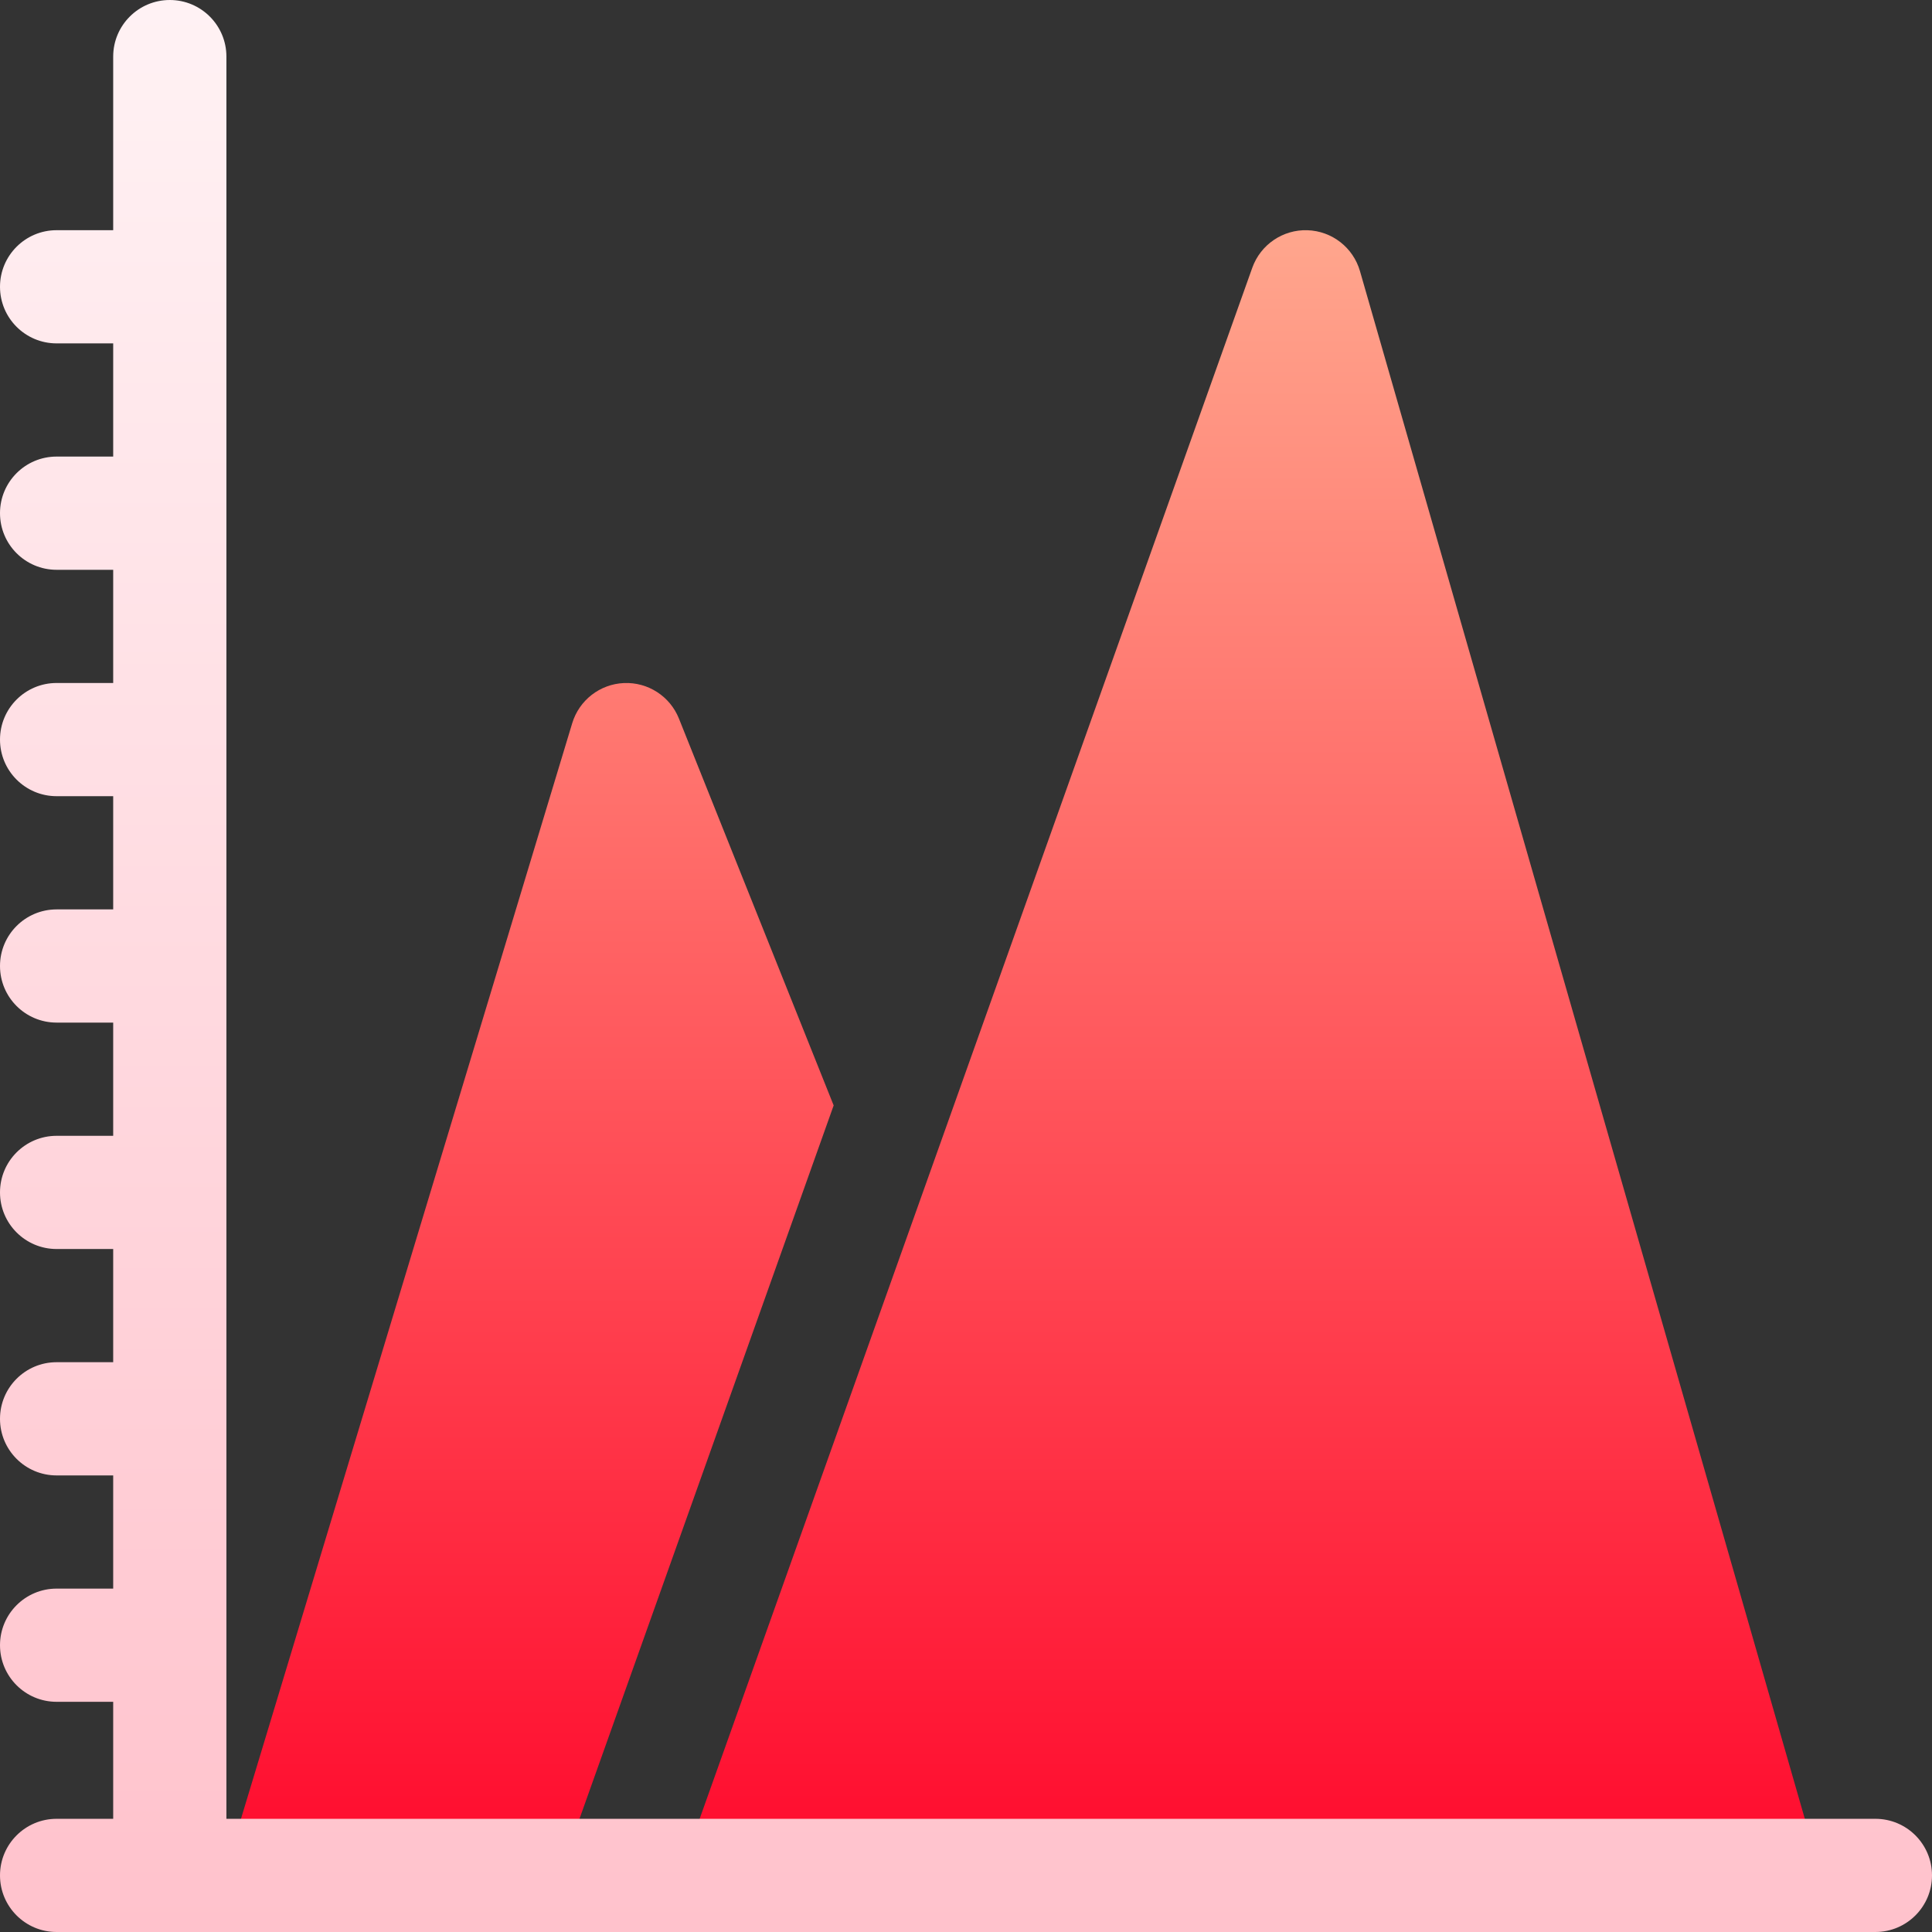
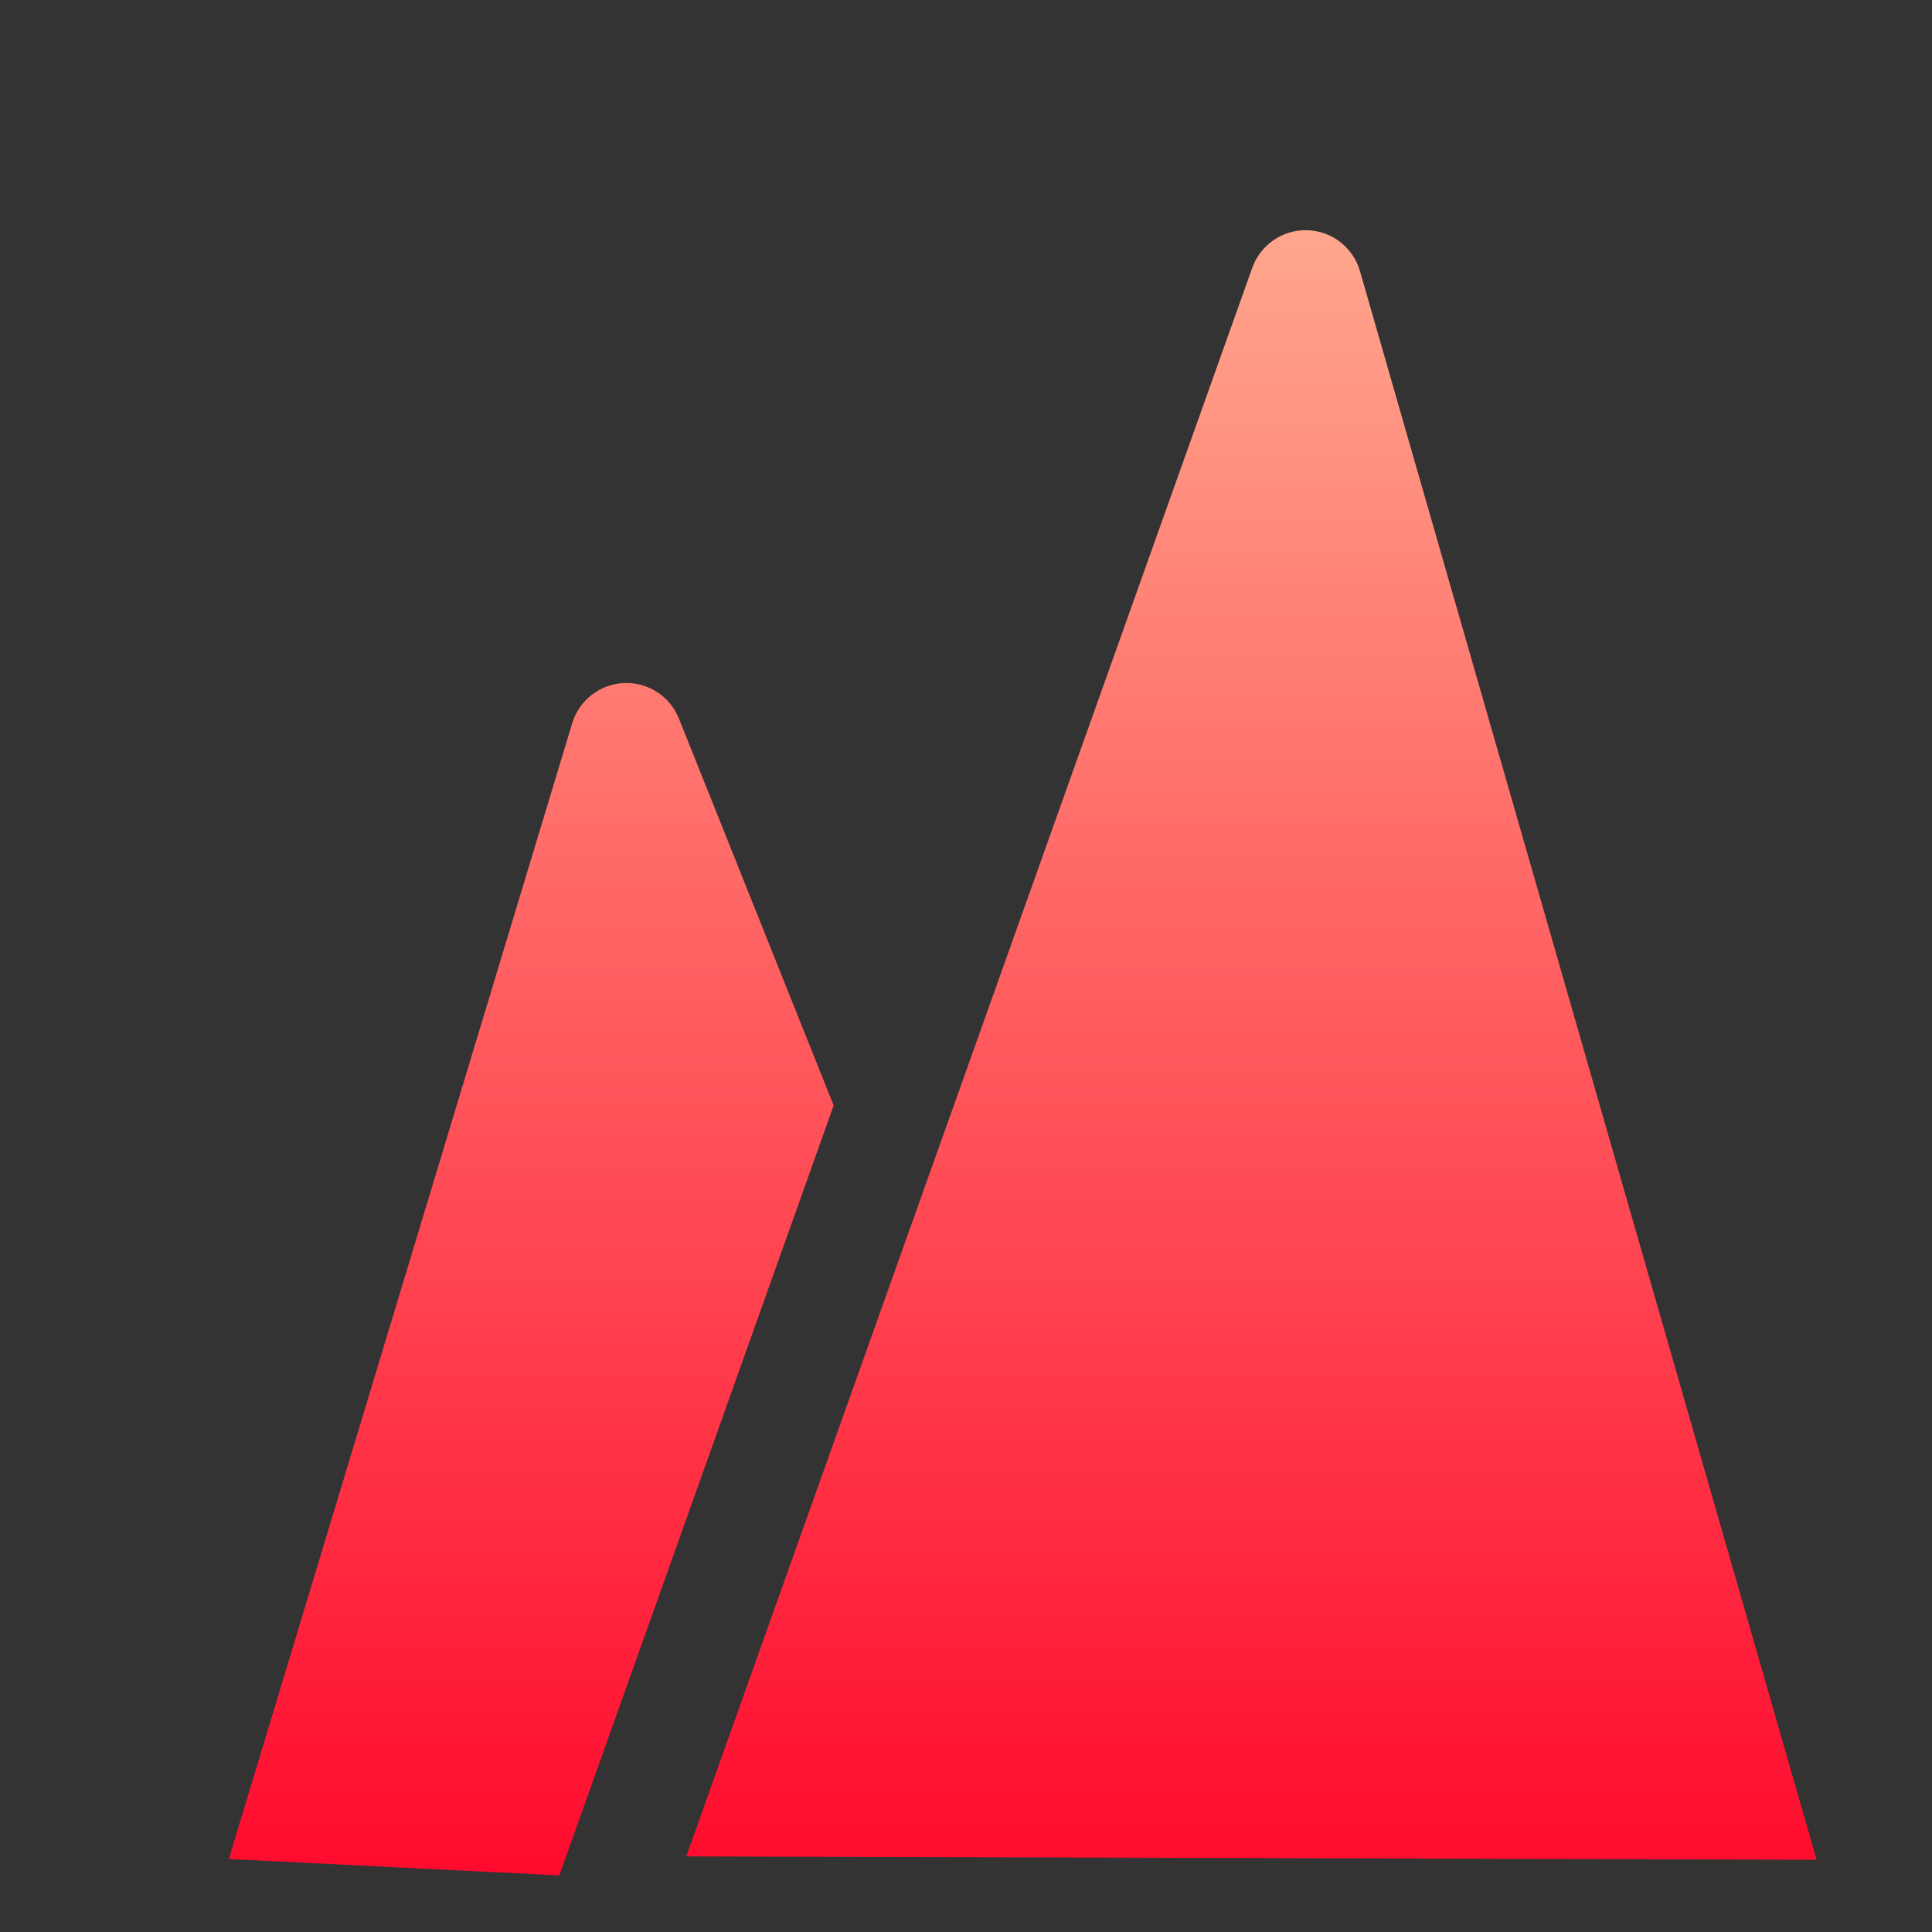
<svg xmlns="http://www.w3.org/2000/svg" width="68" height="68" viewBox="0 0 68 68" fill="none">
  <rect x="0" y="0" width="68" height="68" fill="#333333" stroke="none" />
  <path d="M23.896 25.291C23.582 24.506 22.805 24.004 21.96 24.041C21.115 24.078 20.385 24.645 20.14 25.455L8.054 65.431L19.686 66.008L29.342 38.907L23.896 25.291ZM47.867 9.544C47.628 8.712 46.88 8.13 46.015 8.103C45.153 8.075 44.367 8.61 44.076 9.425L24.154 65.339L63.938 65.458L47.867 9.544Z" fill="url(#paint0_linear)" />
-   <path d="M66.008 64.016H7.969V1.992C7.969 0.892 7.077 0 5.977 0C4.876 0 3.984 0.892 3.984 1.992V8.102H1.992C0.892 8.102 0 8.994 0 10.094C0 11.194 0.892 12.086 1.992 12.086H3.984V16.07H1.992C0.892 16.07 0 16.962 0 18.062C0 19.163 0.892 20.055 1.992 20.055H3.984V24.039H1.992C0.892 24.039 0 24.931 0 26.031C0 27.131 0.892 28.023 1.992 28.023H3.984V32.008H1.992C0.892 32.008 0 32.9 0 34C0 35.1 0.892 35.992 1.992 35.992H3.984V39.977H1.992C0.892 39.977 0 40.868 0 41.969C0 43.069 0.892 43.961 1.992 43.961H3.984V47.945H1.992C0.892 47.945 0 48.837 0 49.938C0 51.038 0.892 51.93 1.992 51.93H3.984V55.914H1.992C0.892 55.914 0 56.806 0 57.906C0 59.007 0.892 59.898 1.992 59.898H3.984V64.016H1.992C0.892 64.016 0 64.908 0 66.008C0 67.108 0.892 68 1.992 68H66.008C67.108 68 68 67.108 68 66.008C68 64.908 67.108 64.016 66.008 64.016Z" fill="url(#paint1_linear)" />
  <defs>
    <linearGradient id="paint0_linear" x1="35.996" y1="66.008" x2="35.996" y2="8.102" gradientUnits="userSpaceOnUse">
      <stop stop-color="#FF0A2D" />
      <stop offset="1" stop-color="#FFA68D" />
    </linearGradient>
    <linearGradient id="paint1_linear" x1="34" y1="68" x2="34" y2="0" gradientUnits="userSpaceOnUse">
      <stop stop-color="#FFC2CC" />
      <stop offset="1" stop-color="#FFF2F4" />
    </linearGradient>
  </defs>
</svg>